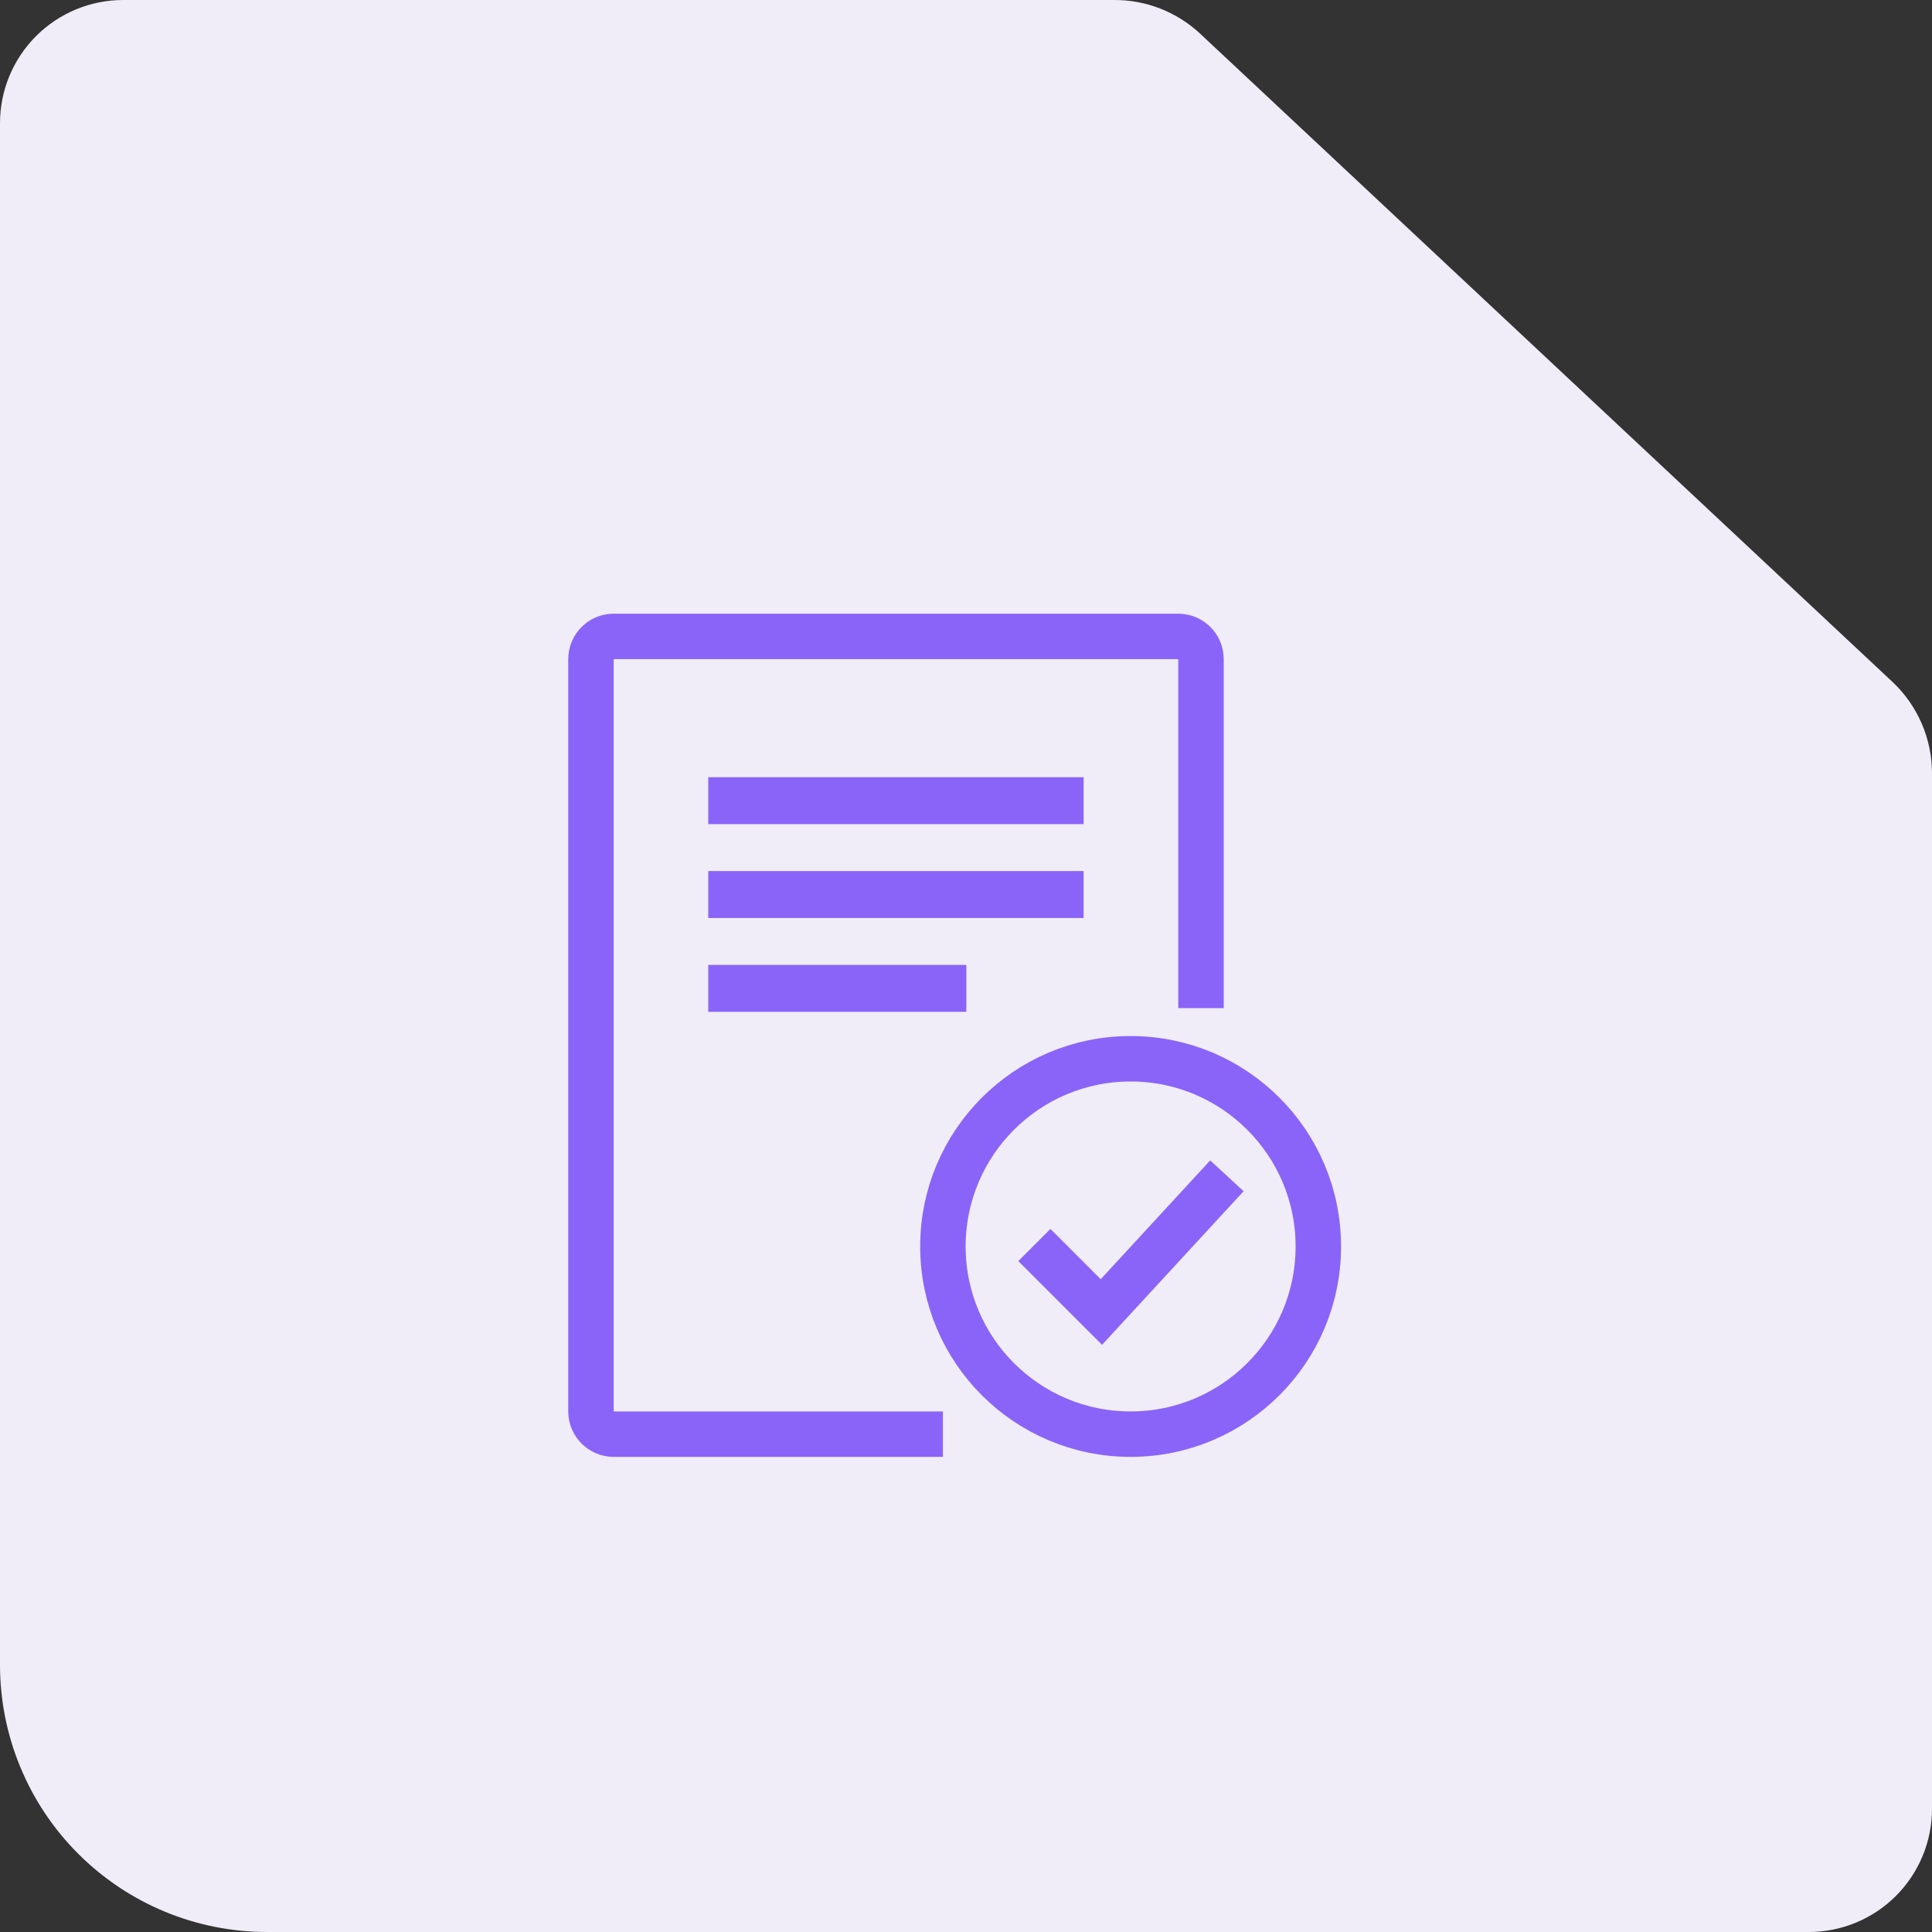
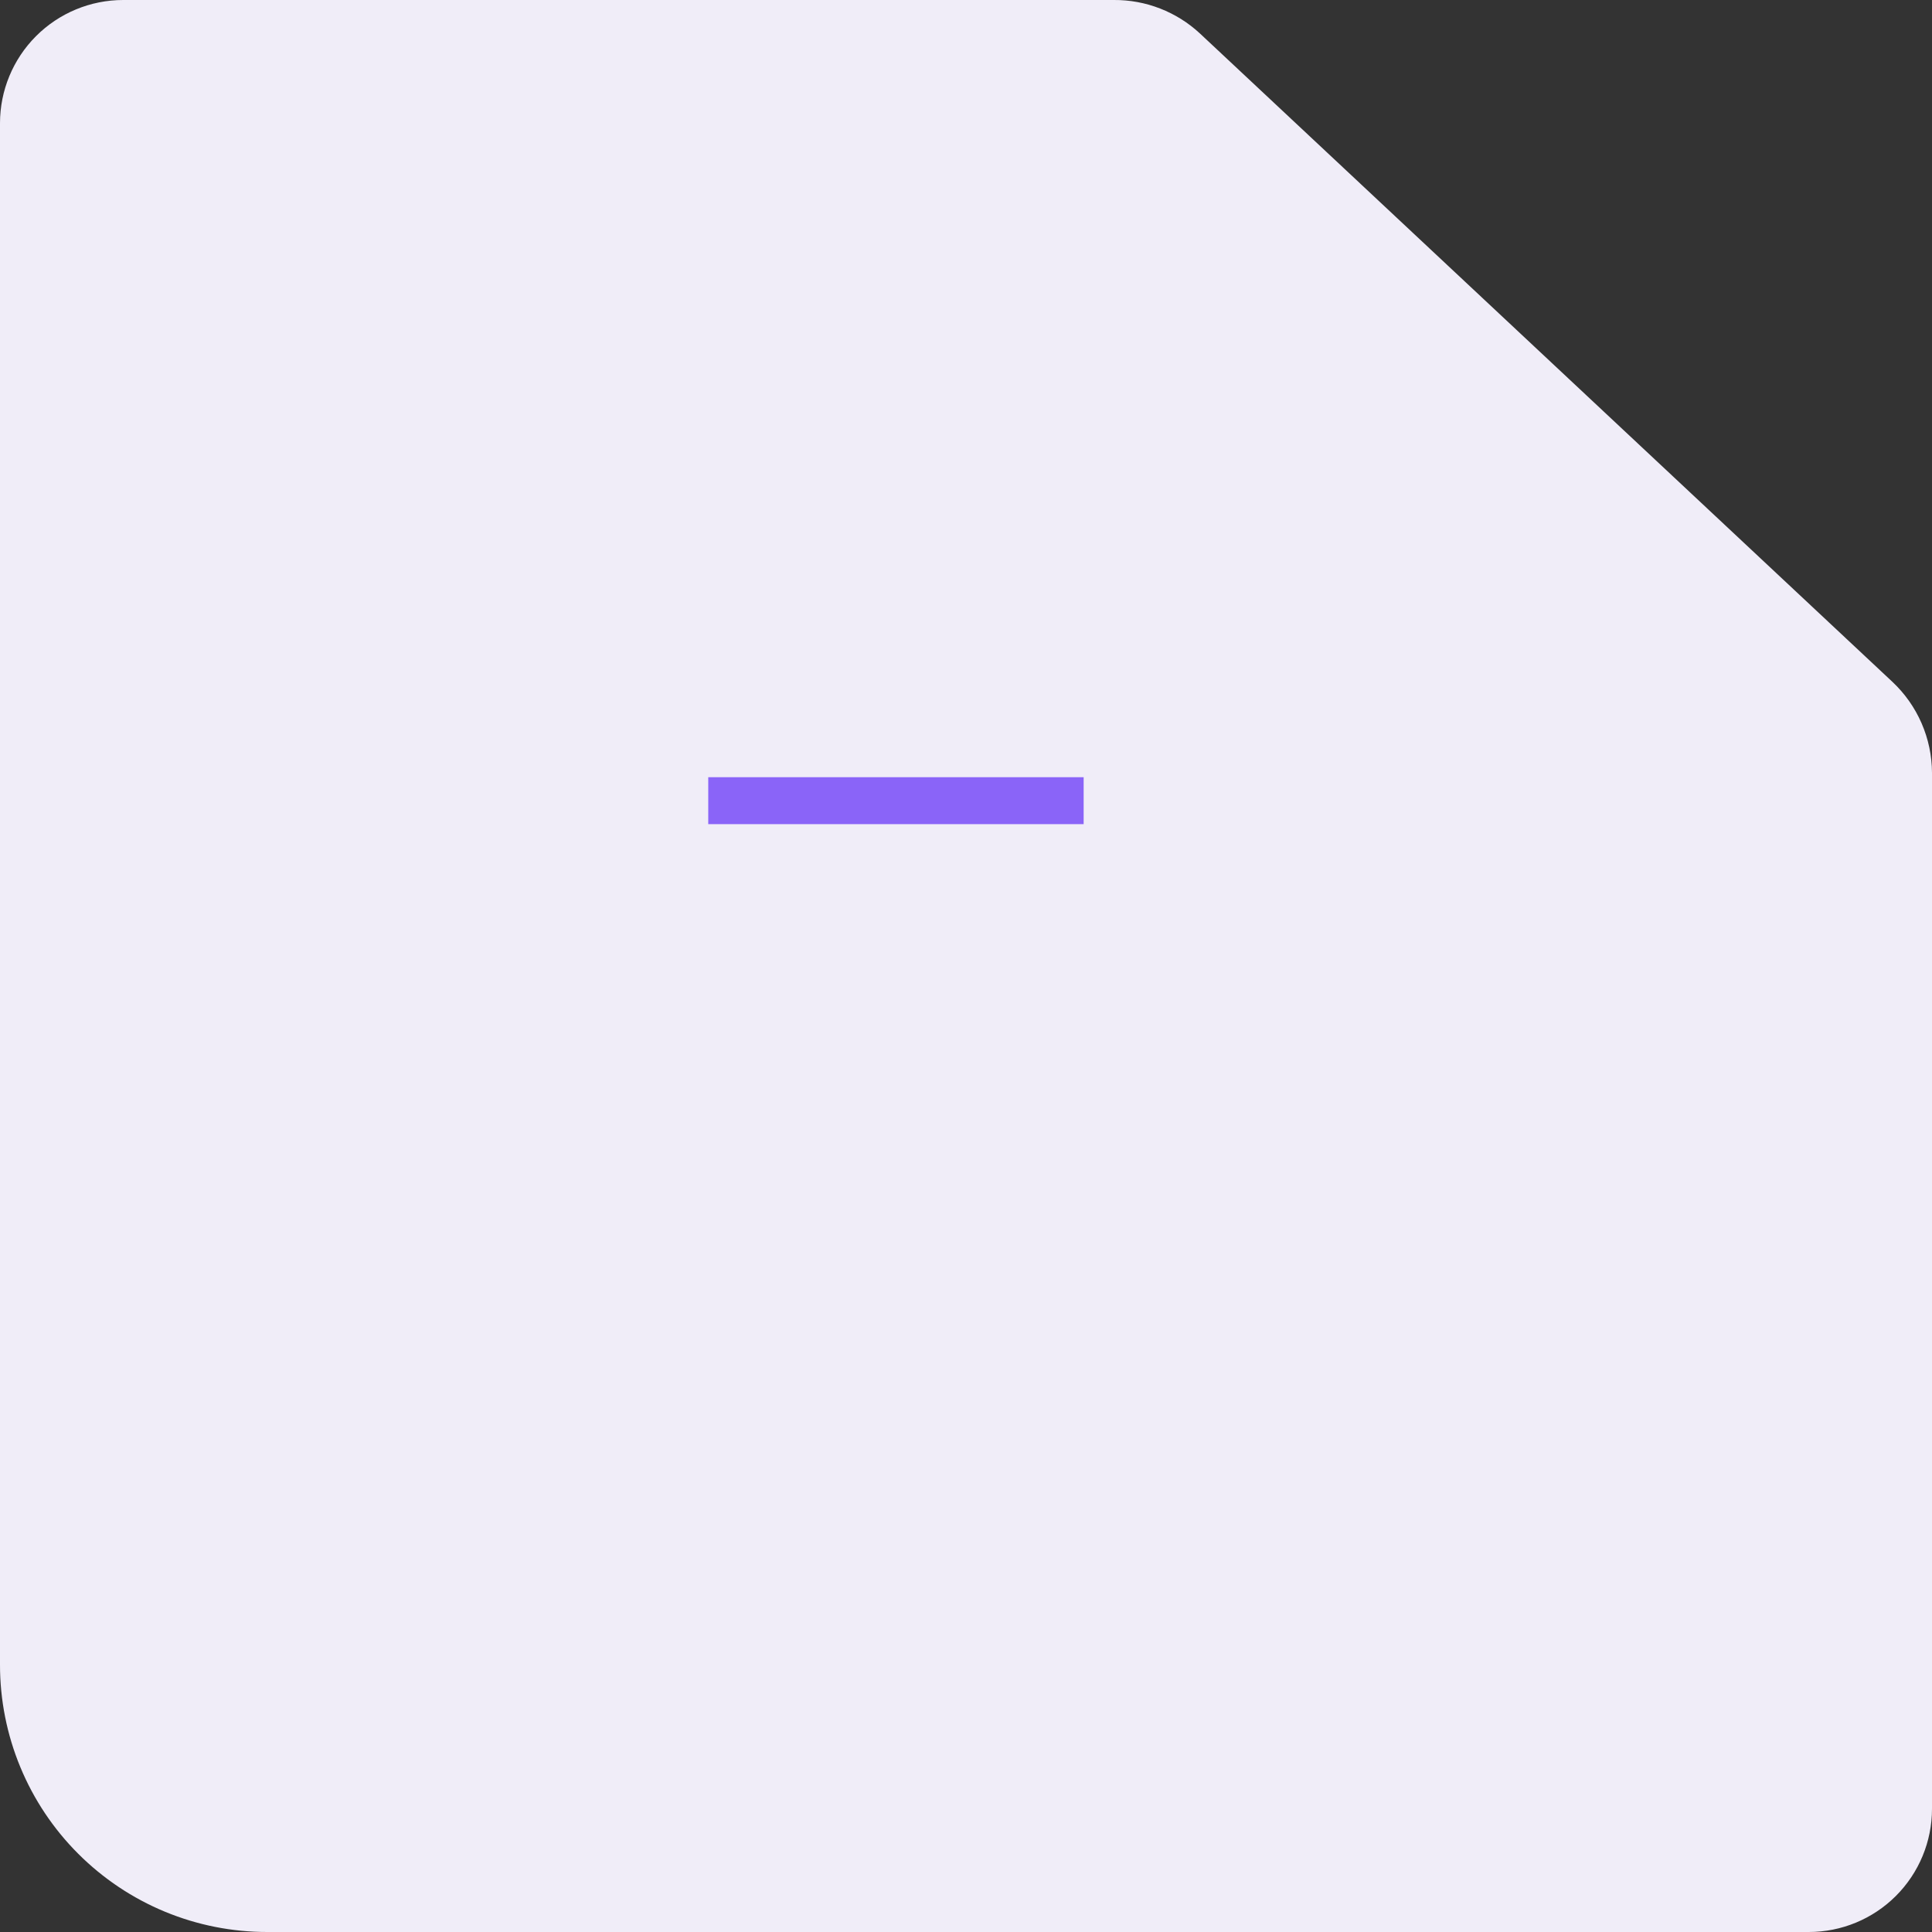
<svg xmlns="http://www.w3.org/2000/svg" width="85" height="85" viewBox="0 0 85 85" fill="none">
  <rect x="0" y="0" width="85" height="85" fill="#333333" stroke="none" />
  <path d="M49 4.02903e-05H5.42C3.983 4.02903e-05 2.604 0.571 1.587 1.588C0.571 2.604 4.25934e-06 3.983 4.25934e-06 5.42V73.24C-0.001 74.785 0.302 76.315 0.893 77.742C1.483 79.169 2.349 80.466 3.442 81.558C4.534 82.651 5.831 83.517 7.258 84.108C8.685 84.698 10.215 85.001 11.76 85H79.58C81.017 85 82.396 84.429 83.412 83.413C84.429 82.396 85 81.017 85 79.58V34C84.997 33.25 84.841 32.509 84.542 31.821C84.243 31.133 83.807 30.514 83.26 30L52.8 1.48C51.769 0.519 50.409 -0.011 49 4.02903e-05Z" fill="#F0EDF8" />
-   <path d="M52.839 44.355V29C52.839 28.448 52.391 28 51.839 28H27C26.448 28 26 28.448 26 29V62.097C26 62.649 26.448 63.097 27 63.097H41.484" stroke="#8A64F8" stroke-width="2" />
  <rect x="31.16" y="34.194" width="16.516" height="2.065" fill="#8A64F8" />
-   <rect x="31.16" y="38.323" width="16.516" height="2.065" fill="#8A64F8" />
-   <rect x="31.16" y="42.452" width="11.355" height="2.065" fill="#8A64F8" />
-   <path d="M49.742 63.097C54.303 63.097 58.001 59.4 58.001 54.839C58.001 50.278 54.303 46.581 49.742 46.581C45.182 46.581 41.484 50.278 41.484 54.839C41.484 59.4 45.182 63.097 49.742 63.097Z" stroke="#8A64F8" stroke-width="2" stroke-miterlimit="10" />
-   <path d="M45.508 54.775L48.456 57.723L53.979 51.731" stroke="#8A64F8" stroke-width="2" stroke-miterlimit="10" />
</svg>